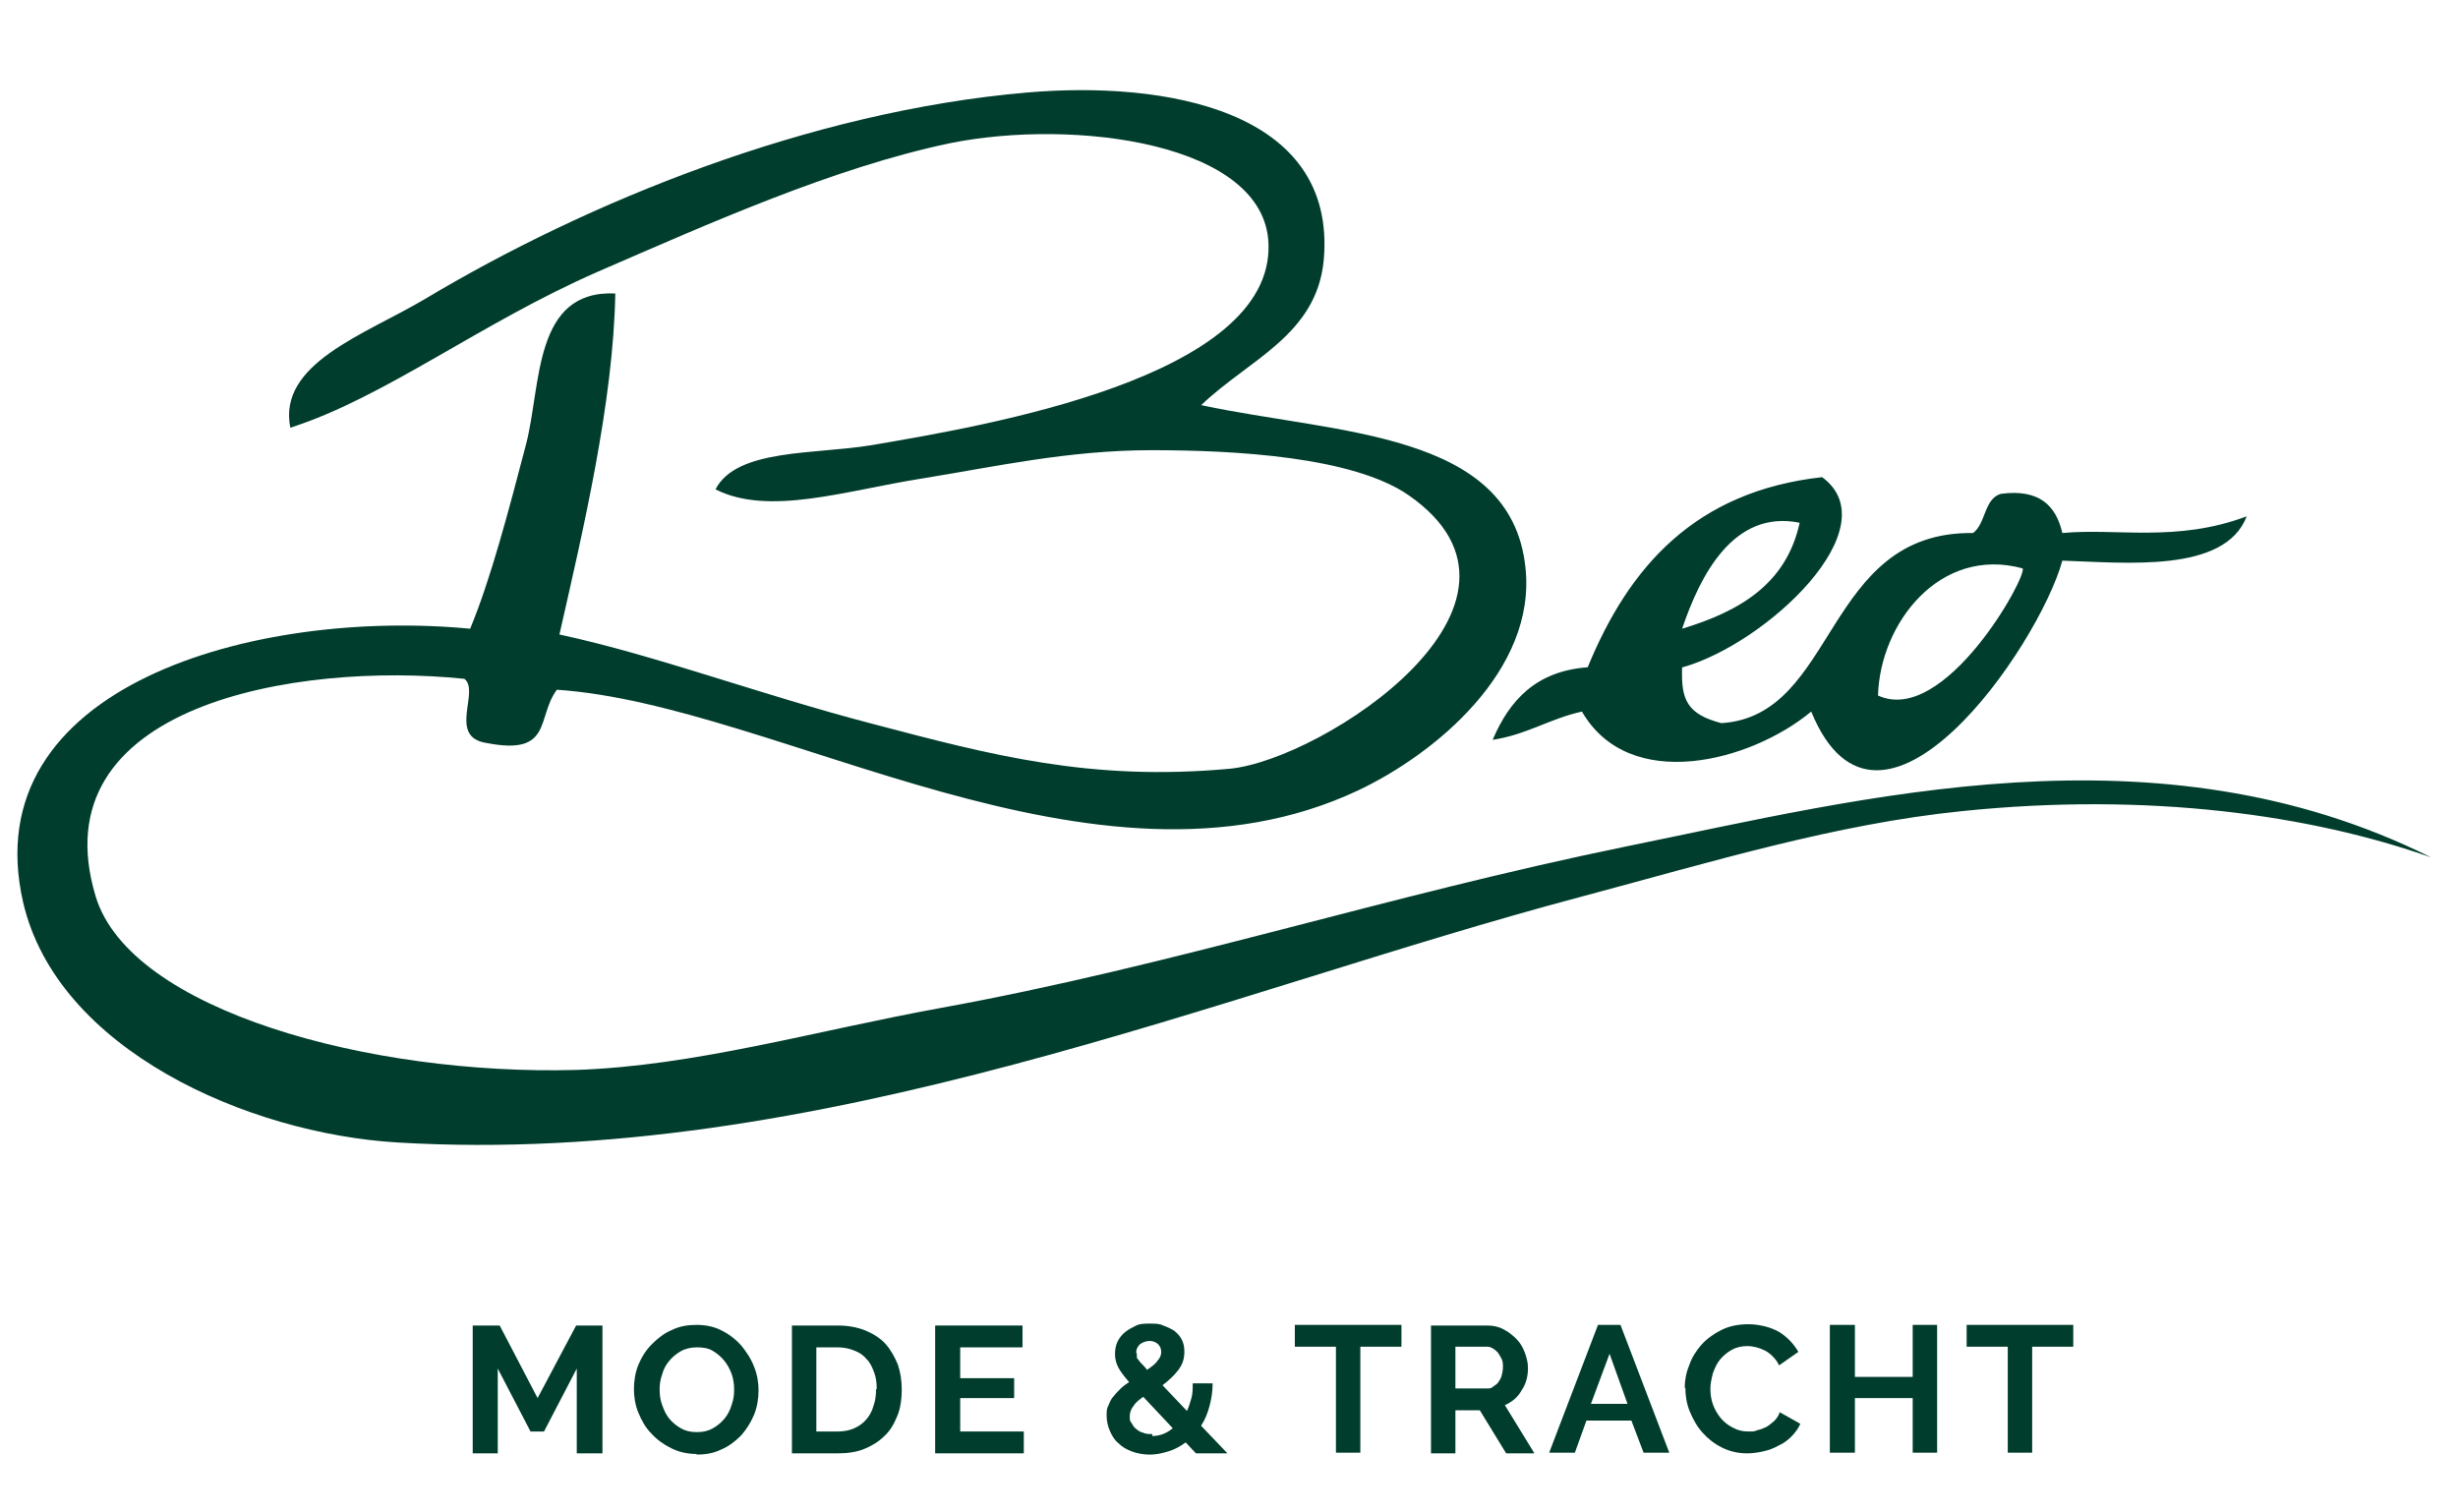
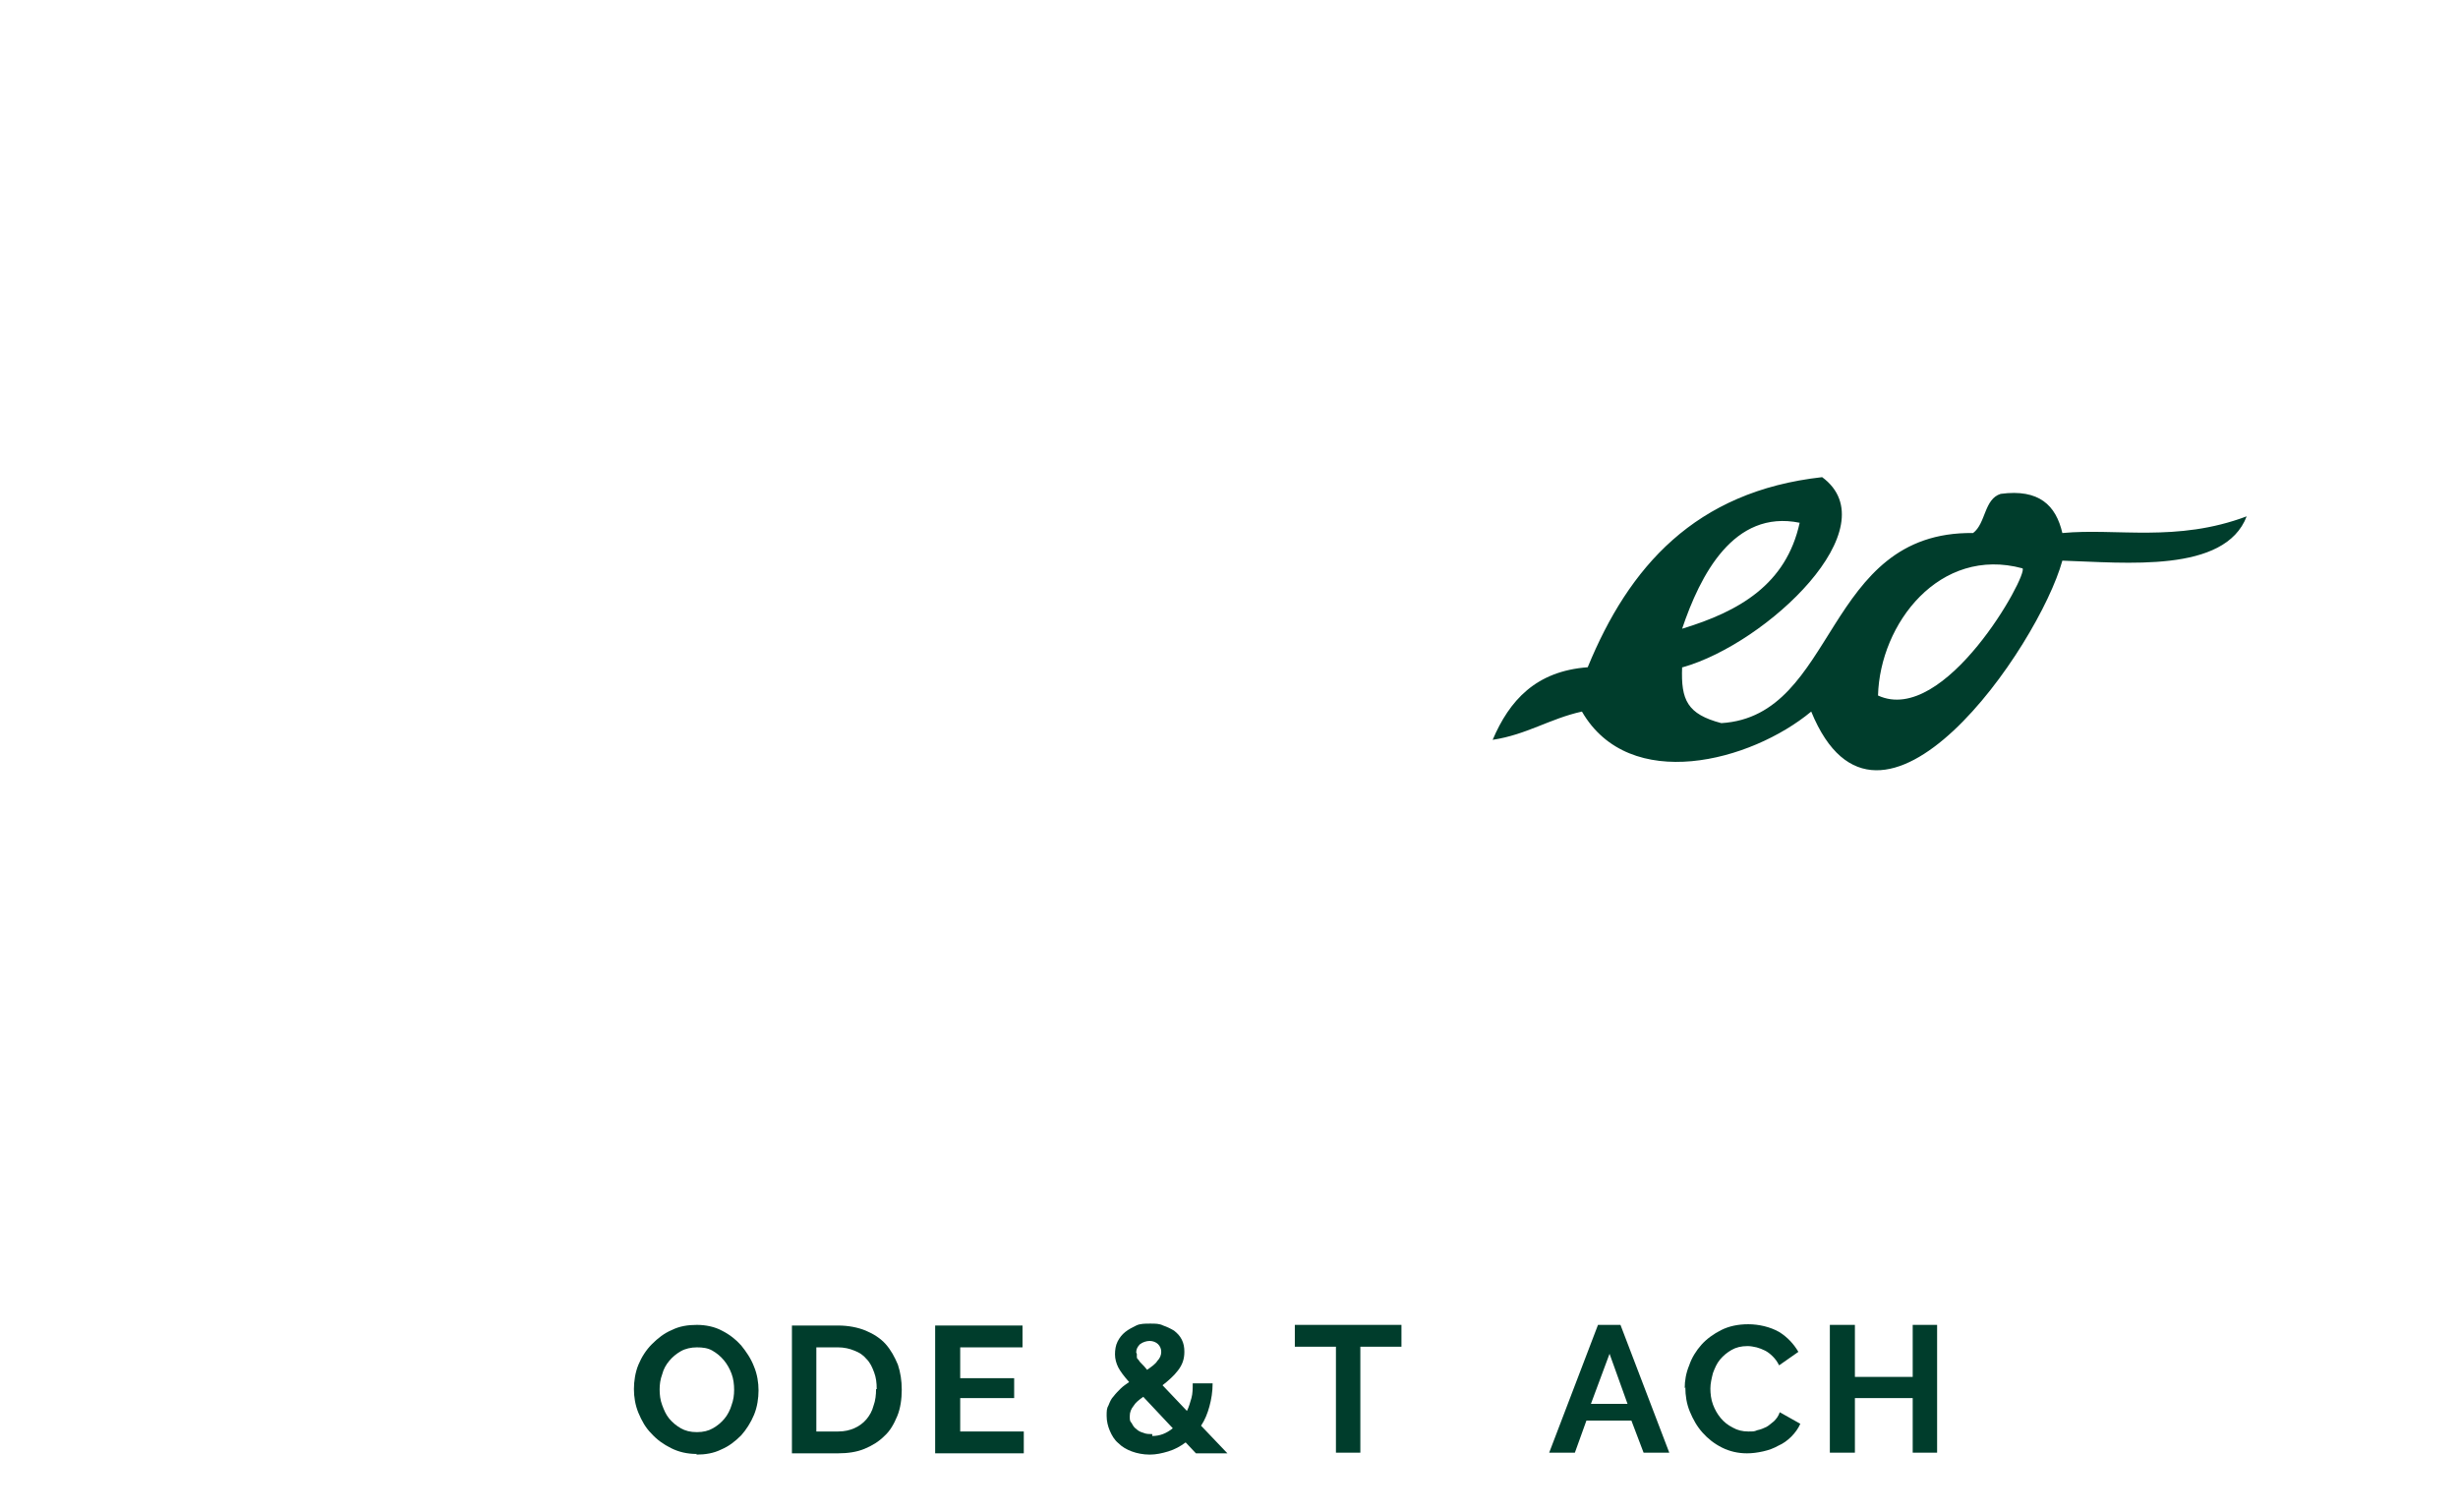
<svg xmlns="http://www.w3.org/2000/svg" version="1.1" viewBox="0 0 382.7 235.4">
  <defs>
    <style>
      .cls-1 {
        fill: #003d2c;
      }
    </style>
  </defs>
  <g>
    <g id="Ebene_2">
      <g>
        <g>
-           <path class="cls-1" d="M187.1,63.1c21,4.5,48.1,4,50.4,25.2,1.8,16.1-14.2,29.2-26.1,34.8-40.9,19.2-90.2-13.4-124.7-15.7-3.2,4.3-.6,10.3-10.9,8.3-6.2-.9-1-8.1-3.5-10-26.2-2.7-66.4,4.1-57.4,33.9,5.4,17.8,42.9,27.9,74.8,27,18.4-.6,37.3-6.1,56.5-9.6,36.4-6.6,69.4-17.5,107-25.2,36.9-7.5,82.6-19.6,125.3,1.7-18.7-6.6-43.9-10.2-73-7.2-19.7,2-39,7.9-59.2,13.3-55.9,14.8-118.6,42.2-184.4,38.3-23.4-1.4-53-14.5-58.3-37.4-7.7-33.7,36.1-45.8,69.6-42.6,3.2-7.7,6-18.4,8.7-28.7,2.4-9.2,1.1-24.1,13.9-23.5-.3,16.9-5,36.8-8.7,53.1,14.9,3.2,31.4,9.4,48.7,13.9,18.6,4.9,34,9,55.7,7,14.4-1.4,52-25.8,27.8-42.6-8.7-6-27-7-40-7s-24.5,2.6-35.7,4.4c-12,1.9-23.9,5.9-32.2,1.7,3.3-6.4,15.5-5.4,24.4-6.9,17.6-3,62.4-10.5,61.7-31.3-.5-15.8-30.3-19.6-49.6-15.7-18.1,3.8-37.5,12.5-54.8,20-18.3,8-33.2,19.6-47.9,24.3-2-10,11.6-14.5,20.9-20,25.2-15.1,59.9-29.3,93.9-32.2,21-1.8,48.2,2.5,46.1,26.1-1.1,11.7-11.7,15.5-19.1,22.6" />
          <path class="cls-1" d="M261.9,103.9c-.2,5.1.8,7.3,6.1,8.7,18.1-1.1,15.9-29.9,39.2-29.6,2-1.5,1.7-5.3,4.3-6.1,6-.8,8.6,1.8,9.6,6.1,8.4-.8,17.8,1.5,28.7-2.6-3.4,8.9-18.9,7.2-28.7,6.9-3.7,13.4-28.5,49.4-39.1,23.5-9.4,7.8-28.3,12.8-35.7,0-5,1.1-8.6,3.6-13.9,4.4,2.6-6.1,6.7-10.7,14.8-11.3,6.4-15.6,16.7-27.4,36.5-29.6,10.6,7.8-8.6,25.9-21.7,29.6M261.9,97.9c8.9-2.7,16.2-6.9,18.3-16.5-10.3-2.1-15.5,8.2-18.3,16.5M292.4,108.3c10.4,4.8,23.4-18.8,22.5-19.8-12.9-3.5-22.2,8.6-22.5,19.8" />
        </g>
        <g>
-           <path class="cls-1" d="M89.8,226.3v-13.2l-5.1,9.8h-2.1l-5.1-9.8v13.2h-3.9v-19.9h4.2l5.9,11.3,6-11.3h4.1v19.9h-3.9Z" />
          <path class="cls-1" d="M108.5,226.4c-1.5,0-2.8-.3-4-.9-1.2-.6-2.2-1.3-3.1-2.3-.9-.9-1.5-2-2-3.2-.5-1.2-.7-2.5-.7-3.7s.2-2.6.7-3.8c.5-1.2,1.2-2.3,2.1-3.2s1.9-1.7,3.1-2.2c1.2-.6,2.5-.8,3.9-.8s2.8.3,3.9.9c1.2.6,2.2,1.4,3,2.3.8,1,1.5,2,2,3.3.5,1.2.7,2.5.7,3.7s-.2,2.6-.7,3.8c-.5,1.2-1.2,2.3-2,3.2-.9.9-1.9,1.7-3.1,2.2-1.2.6-2.5.8-3.9.8ZM102.7,216.3c0,.9.1,1.7.4,2.5.3.8.6,1.5,1.1,2.1.5.6,1.1,1.1,1.8,1.5.7.4,1.5.6,2.5.6s1.8-.2,2.5-.6c.7-.4,1.3-.9,1.8-1.5.5-.6.9-1.4,1.1-2.1.3-.8.4-1.6.4-2.4s-.1-1.7-.4-2.5c-.3-.8-.7-1.5-1.2-2.1-.5-.6-1.1-1.1-1.8-1.5-.7-.4-1.5-.5-2.4-.5s-1.8.2-2.5.6c-.7.4-1.3.9-1.8,1.5-.5.6-.9,1.3-1.1,2.1-.3.8-.4,1.6-.4,2.4Z" />
          <path class="cls-1" d="M123.3,226.3v-19.9h7.2c1.6,0,3.1.3,4.3.8,1.2.5,2.3,1.2,3.1,2.1.8.9,1.4,2,1.9,3.2.4,1.2.6,2.5.6,3.9s-.2,2.9-.7,4.1c-.5,1.2-1.1,2.3-2,3.1-.9.9-1.9,1.5-3.1,2s-2.6.7-4.1.7h-7.2ZM136.5,216.3c0-1-.1-1.8-.4-2.6-.3-.8-.6-1.5-1.2-2.1-.5-.6-1.1-1-1.9-1.3-.7-.3-1.6-.5-2.5-.5h-3.4v13.1h3.4c1,0,1.8-.2,2.5-.5.7-.3,1.4-.8,1.9-1.4.5-.6.9-1.3,1.1-2.1.3-.8.4-1.7.4-2.6Z" />
          <path class="cls-1" d="M159.4,222.9v3.4h-13.8v-19.9h13.6v3.4h-9.7v4.8h8.4v3.1h-8.4v5.2h10Z" />
          <path class="cls-1" d="M186.2,226.3l-1.6-1.7c-.8.6-1.7,1.1-2.7,1.4s-1.9.5-2.9.5-2-.2-2.8-.5c-.8-.3-1.5-.7-2.1-1.3-.6-.5-1-1.2-1.3-1.9-.3-.7-.5-1.5-.5-2.3s0-1.2.3-1.7c.2-.5.4-1,.8-1.4.3-.4.7-.8,1.1-1.2.4-.4.9-.7,1.3-1-.8-.9-1.4-1.7-1.7-2.3-.3-.6-.5-1.3-.5-2s.1-1.4.4-2,.7-1.1,1.2-1.5c.5-.4,1.1-.7,1.7-1s1.4-.3,2.2-.3,1.4,0,2,.3c.6.2,1.2.5,1.7.8.5.4.9.8,1.2,1.4.3.6.4,1.2.4,1.9,0,1.1-.3,2-1,2.9-.6.8-1.5,1.6-2.4,2.3l3.8,4c.3-.6.5-1.3.7-2,.2-.7.2-1.5.2-2.3h3.1c0,1.3-.2,2.5-.5,3.6-.3,1.1-.7,2.1-1.3,3l4.1,4.3h-4.9ZM179.4,223.6c1.2,0,2.2-.4,3.2-1.2l-4.6-4.9c-.7.5-1.2.9-1.5,1.4-.4.5-.6,1-.6,1.6s0,.8.3,1.1c.2.4.4.7.7.9.3.3.7.5,1.1.6.4.2.9.2,1.4.2ZM177,210.8c0,.2,0,.3,0,.5s.1.3.3.5c.1.2.3.4.5.6.2.2.5.5.8.9.7-.5,1.3-.9,1.6-1.4.4-.4.6-.9.6-1.4s-.2-.9-.5-1.2c-.3-.3-.8-.5-1.3-.5s-1.1.2-1.5.5c-.4.4-.6.8-.6,1.3Z" />
          <path class="cls-1" d="M218.2,209.7h-6.4v16.5h-3.8v-16.5h-6.4v-3.4h16.6v3.4Z" />
-           <path class="cls-1" d="M222.8,226.3v-19.9h8.8c.9,0,1.8.2,2.5.6.8.4,1.4.9,2,1.5.6.6,1,1.3,1.3,2.1.3.8.5,1.6.5,2.4,0,1.3-.3,2.5-1,3.5-.6,1.1-1.5,1.8-2.6,2.3l4.6,7.5h-4.4l-4.1-6.7h-3.8v6.7h-3.9ZM226.6,216.2h4.9c.4,0,.7,0,1-.3.3-.2.6-.4.8-.7.2-.3.4-.6.5-1,.1-.4.2-.8.2-1.3s0-.9-.2-1.3c-.2-.4-.4-.7-.6-1-.3-.3-.5-.5-.9-.7-.3-.2-.7-.2-1-.2h-4.7v6.5Z" />
          <path class="cls-1" d="M248.9,206.3h3.4l7.6,19.9h-4l-1.9-5h-7l-1.8,5h-4l7.6-19.9ZM253.4,218.6l-2.8-7.8-2.9,7.8h5.6Z" />
          <path class="cls-1" d="M262.3,216.2c0-1.2.2-2.4.7-3.6.4-1.2,1.1-2.3,1.9-3.2.8-.9,1.9-1.7,3.1-2.3,1.2-.6,2.6-.9,4.2-.9s3.4.4,4.8,1.2c1.3.8,2.3,1.9,3,3.1l-3,2.1c-.3-.6-.6-1-1-1.4-.4-.4-.8-.7-1.2-.9-.4-.2-.9-.4-1.3-.5-.5-.1-.9-.2-1.4-.2-1,0-1.8.2-2.5.6-.7.4-1.3.9-1.8,1.5s-.8,1.3-1.1,2.1c-.2.8-.4,1.6-.4,2.4s.1,1.7.4,2.5c.3.8.7,1.5,1.2,2.1s1.1,1.1,1.9,1.5c.7.4,1.5.6,2.4.6s.9,0,1.4-.2c.5-.1,1-.3,1.4-.5.4-.2.8-.6,1.2-.9.4-.4.7-.8.9-1.4l3.2,1.8c-.3.7-.8,1.4-1.4,2s-1.3,1.1-2,1.4c-.7.4-1.5.7-2.4.9s-1.7.3-2.5.3c-1.4,0-2.7-.3-3.9-.9s-2.2-1.4-3-2.3c-.9-1-1.5-2.1-2-3.3-.5-1.2-.7-2.5-.7-3.8Z" />
          <path class="cls-1" d="M301.6,206.3v19.9h-3.8v-8.5h-9v8.5h-3.9v-19.9h3.9v8.1h9v-8.1h3.8Z" />
-           <path class="cls-1" d="M322.8,209.7h-6.4v16.5h-3.8v-16.5h-6.4v-3.4h16.6v3.4Z" />
        </g>
      </g>
    </g>
  </g>
</svg>